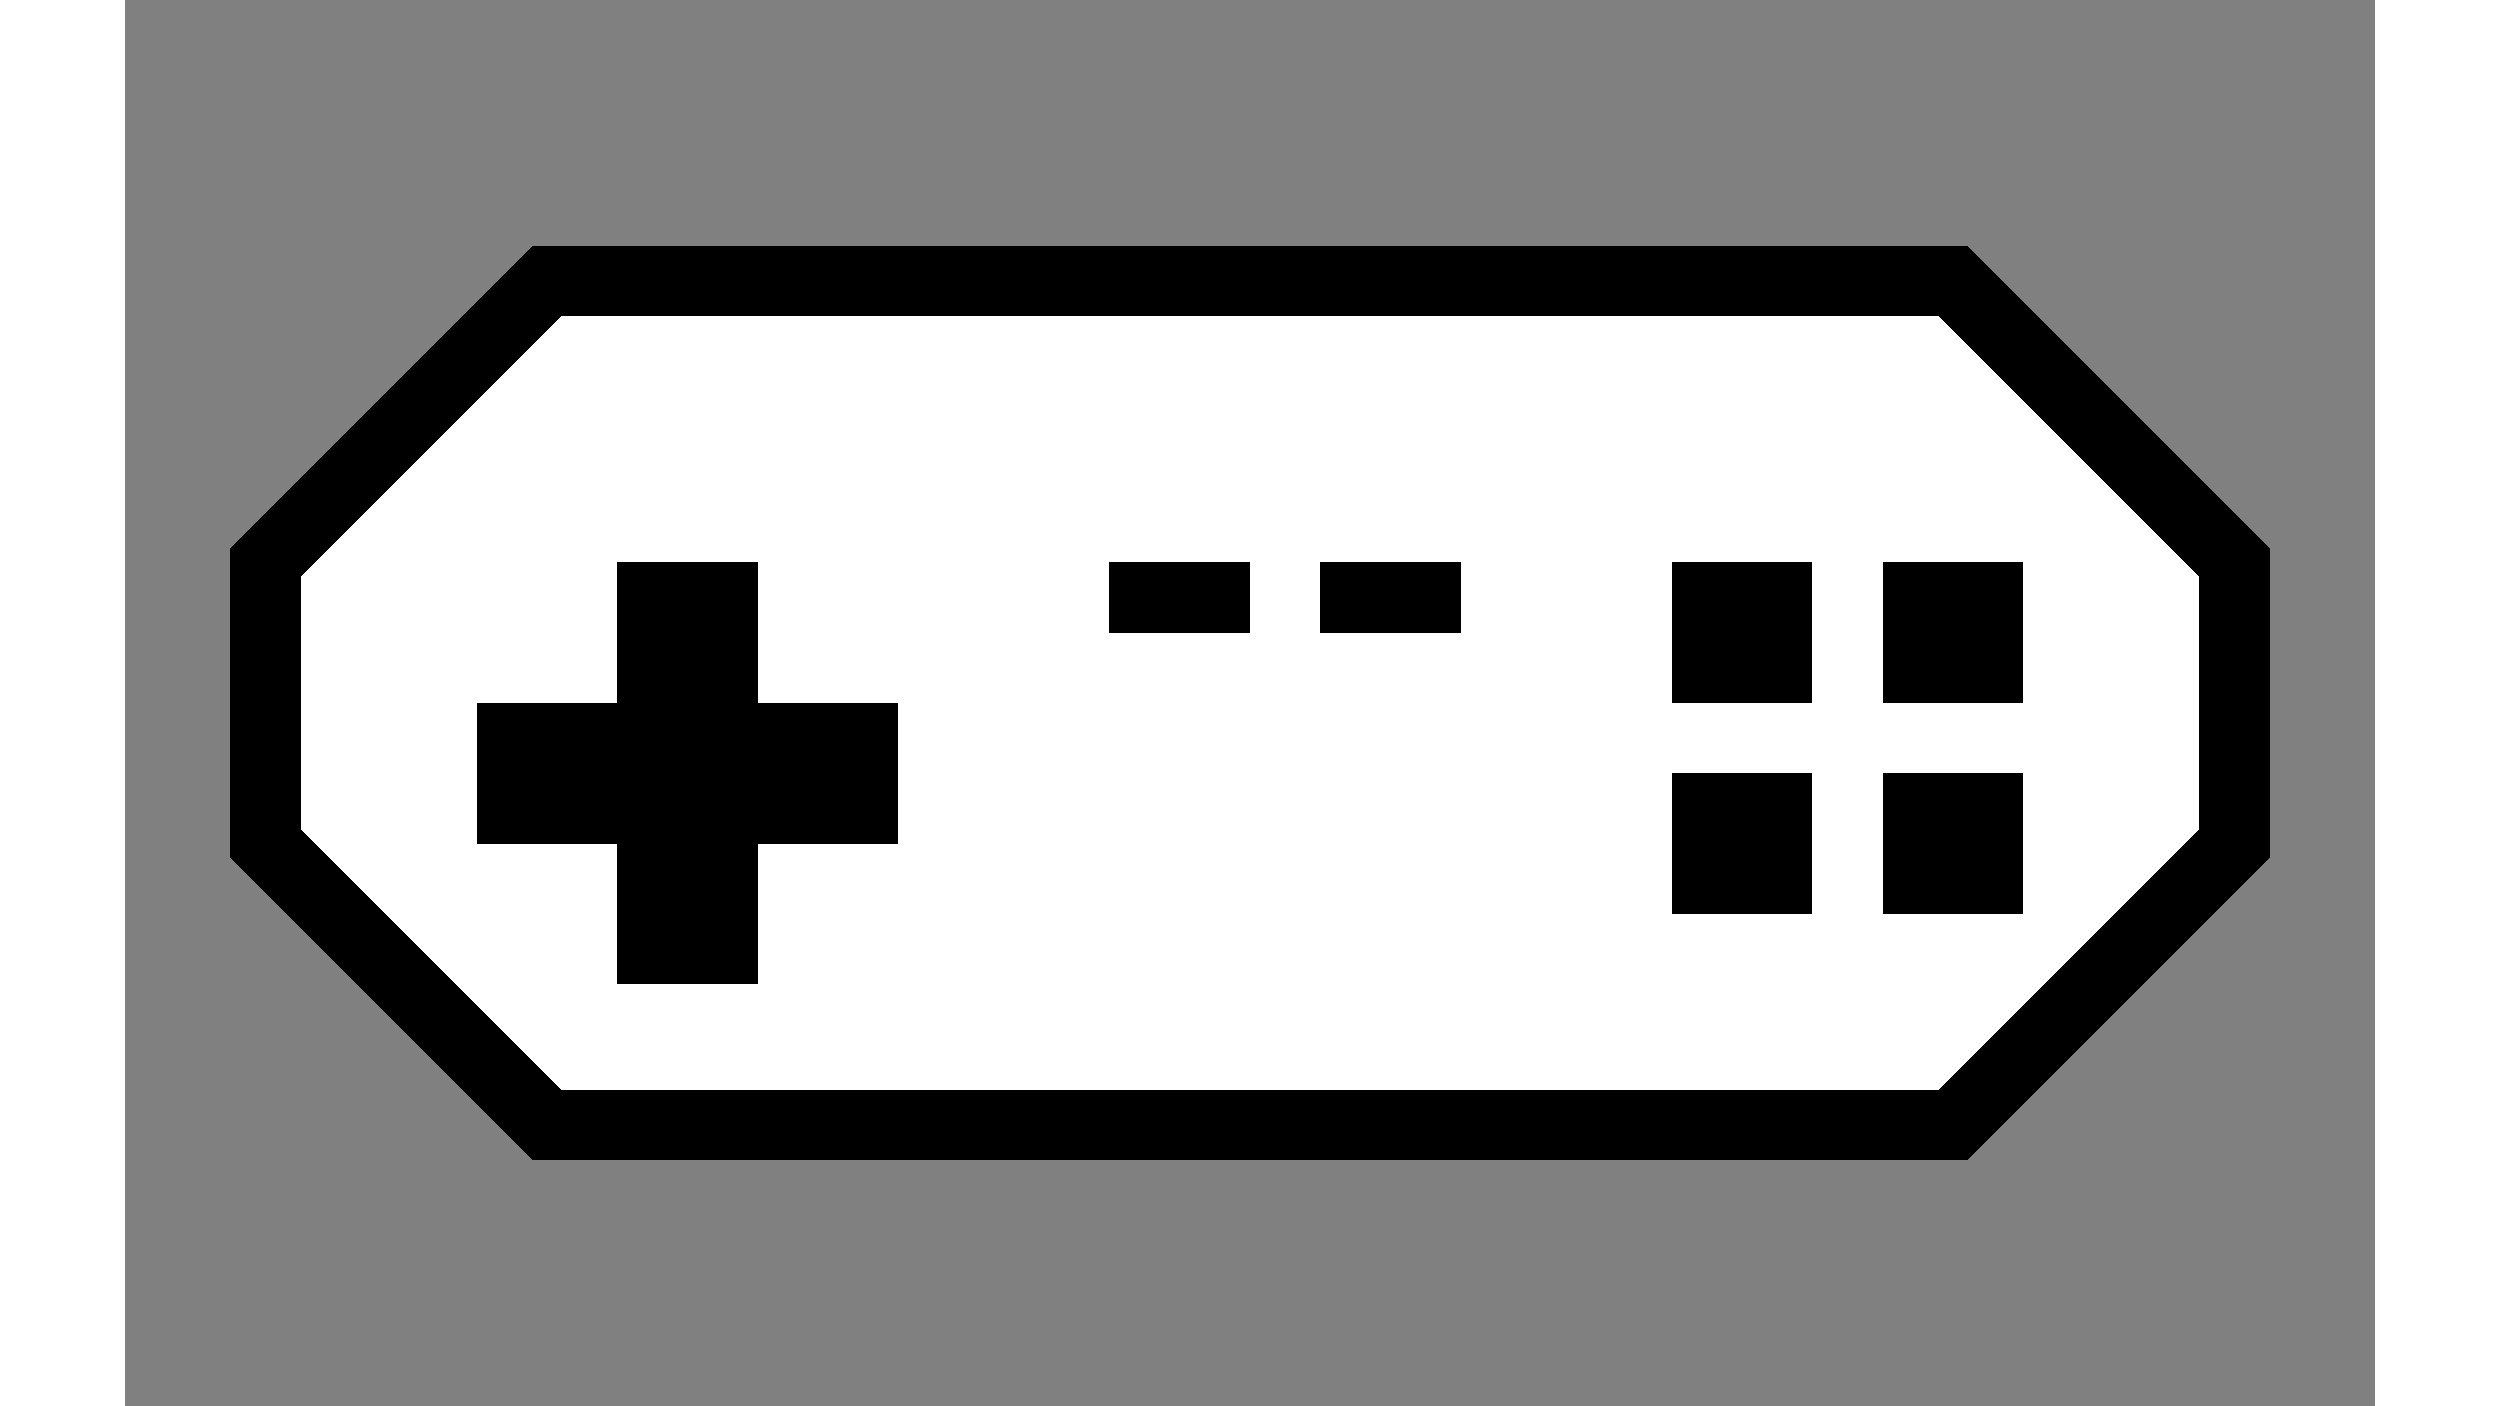
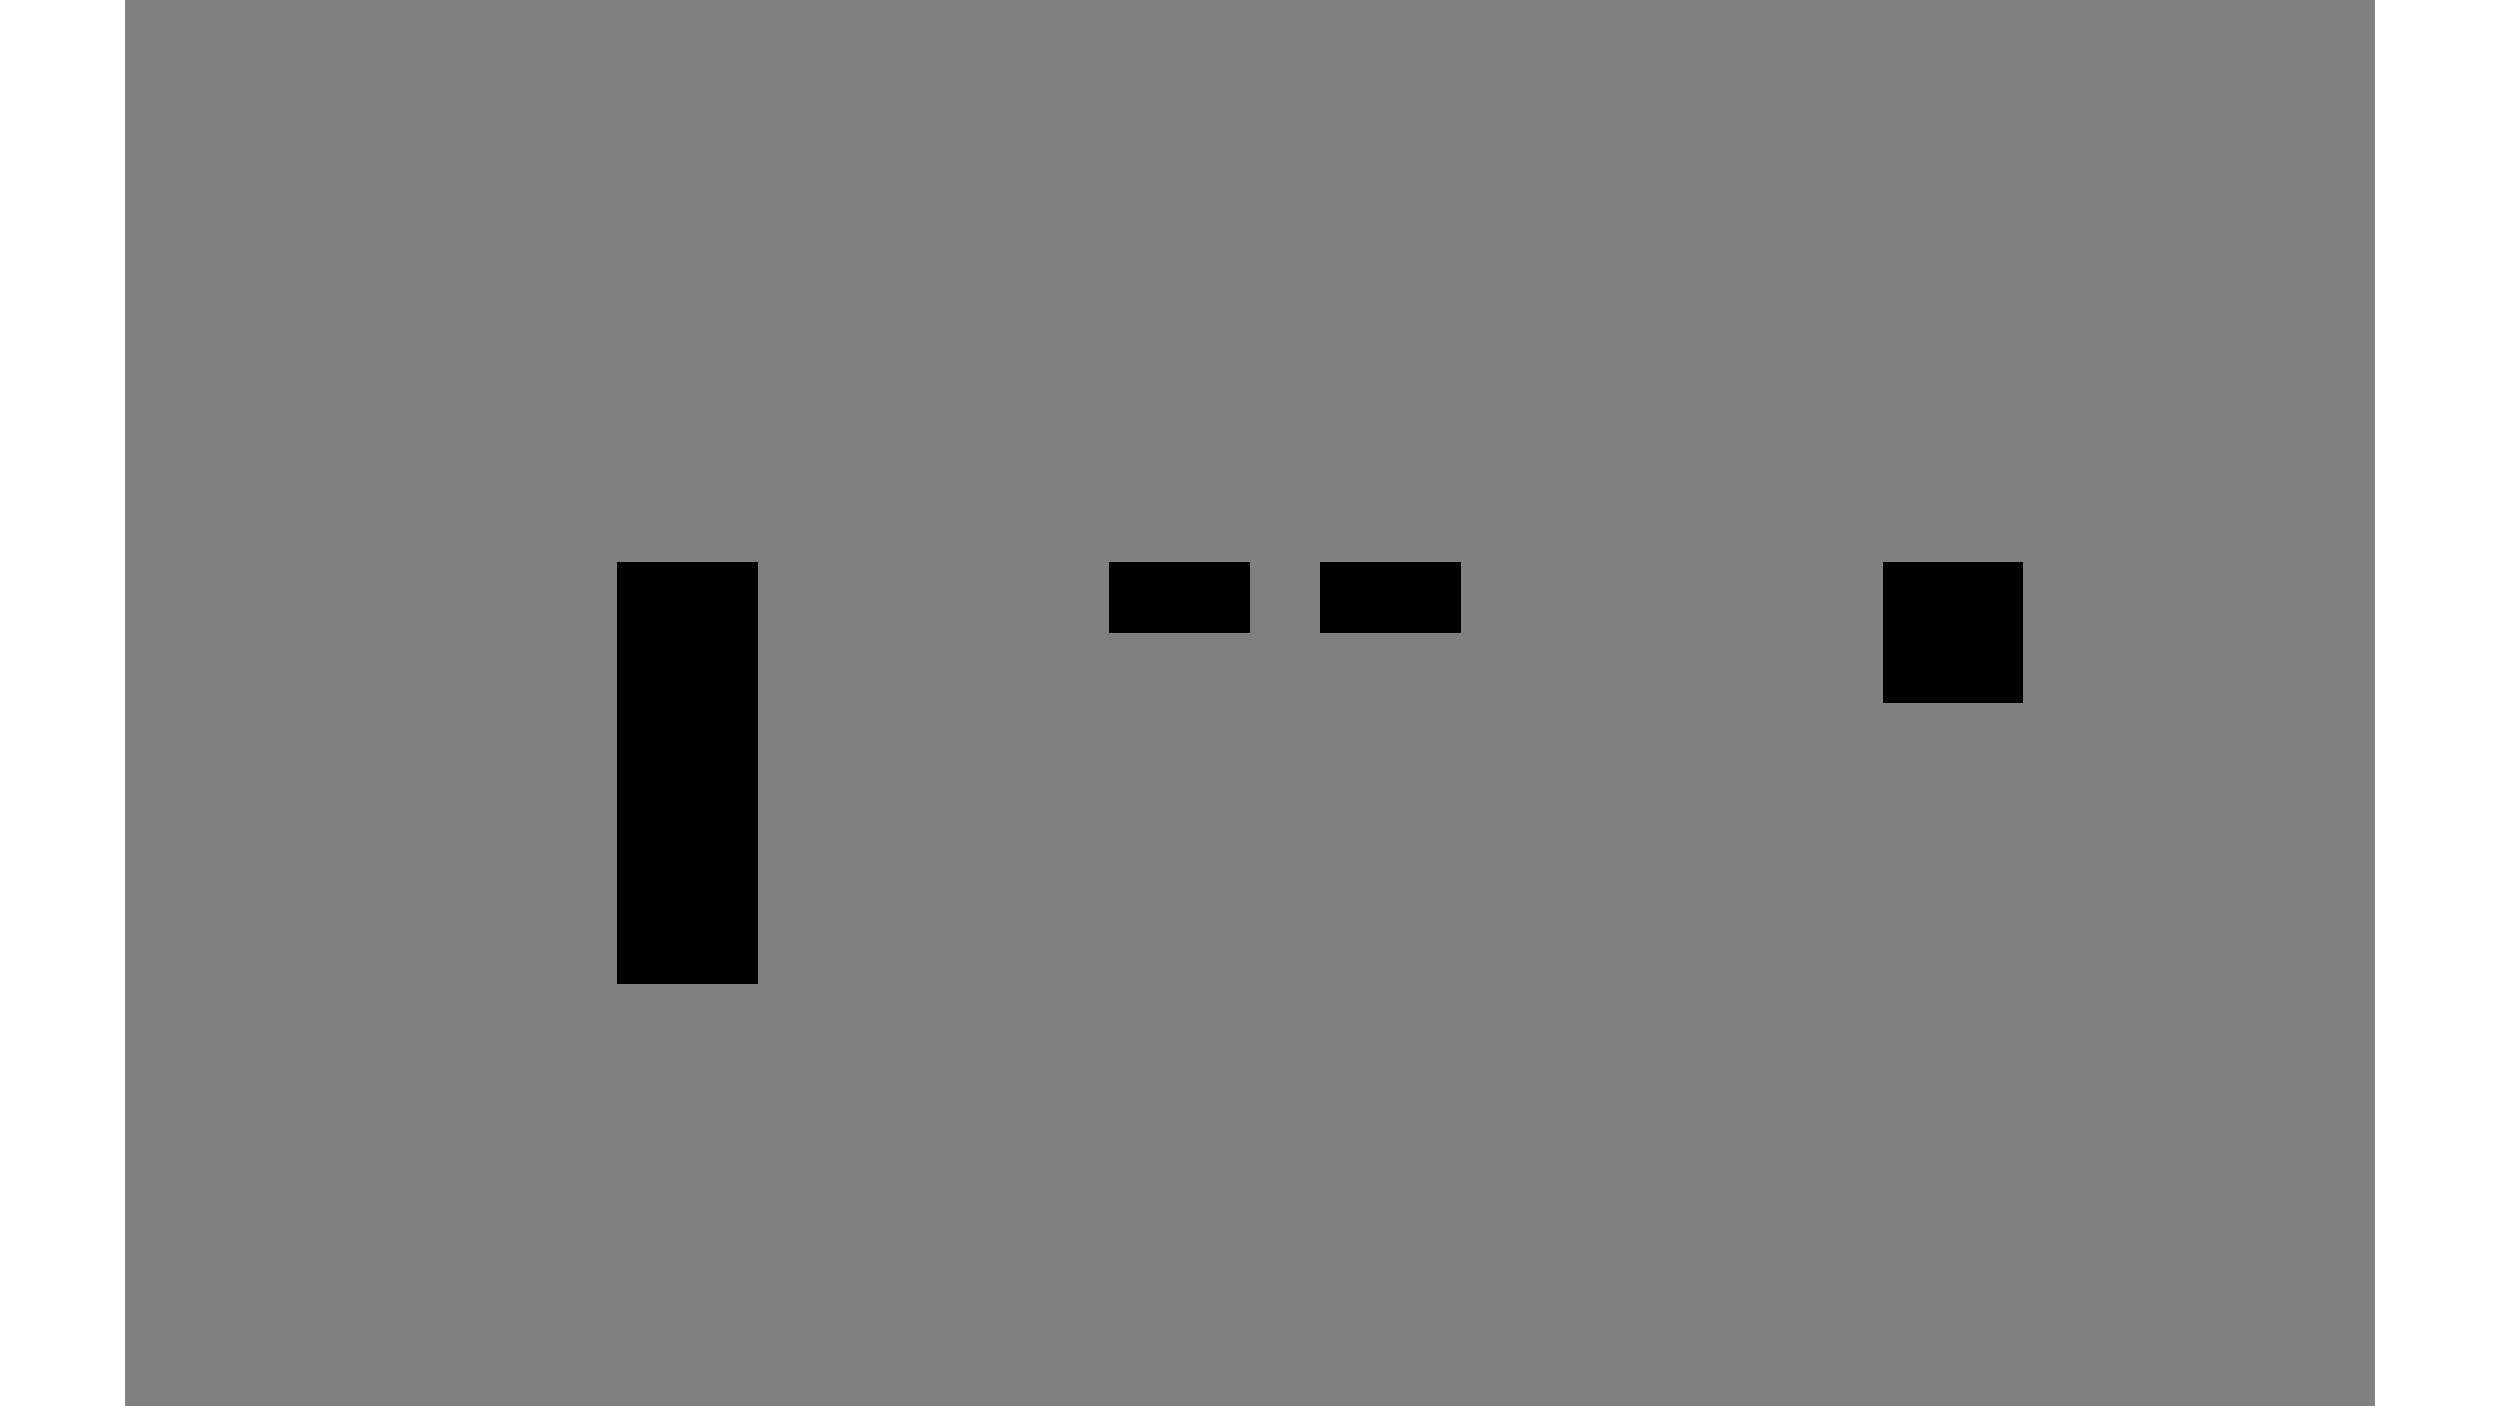
<svg xmlns="http://www.w3.org/2000/svg" width="128" height="72" viewBox="0 0 32 20" shape-rendering="crispEdges">
  <rect x="0" y="0" width="32" height="20" fill="#808080" stroke="none" />
-   <path d="M6 4 H26 L30 8 V12 L26 16 H6 L2 12 V8 Z" fill="white" stroke="black" stroke-width="1" />
  <rect x="7" y="8" width="2" height="6" fill="black" />
-   <rect x="5" y="10" width="6" height="2" fill="black" />
-   <rect x="22" y="8" width="2" height="2" fill="black" />
  <rect x="25" y="8" width="2" height="2" fill="black" />
-   <rect x="22" y="11" width="2" height="2" fill="black" />
-   <rect x="25" y="11" width="2" height="2" fill="black" />
  <rect x="14" y="8" width="2" height="1" fill="black" />
  <rect x="17" y="8" width="2" height="1" fill="black" />
</svg>